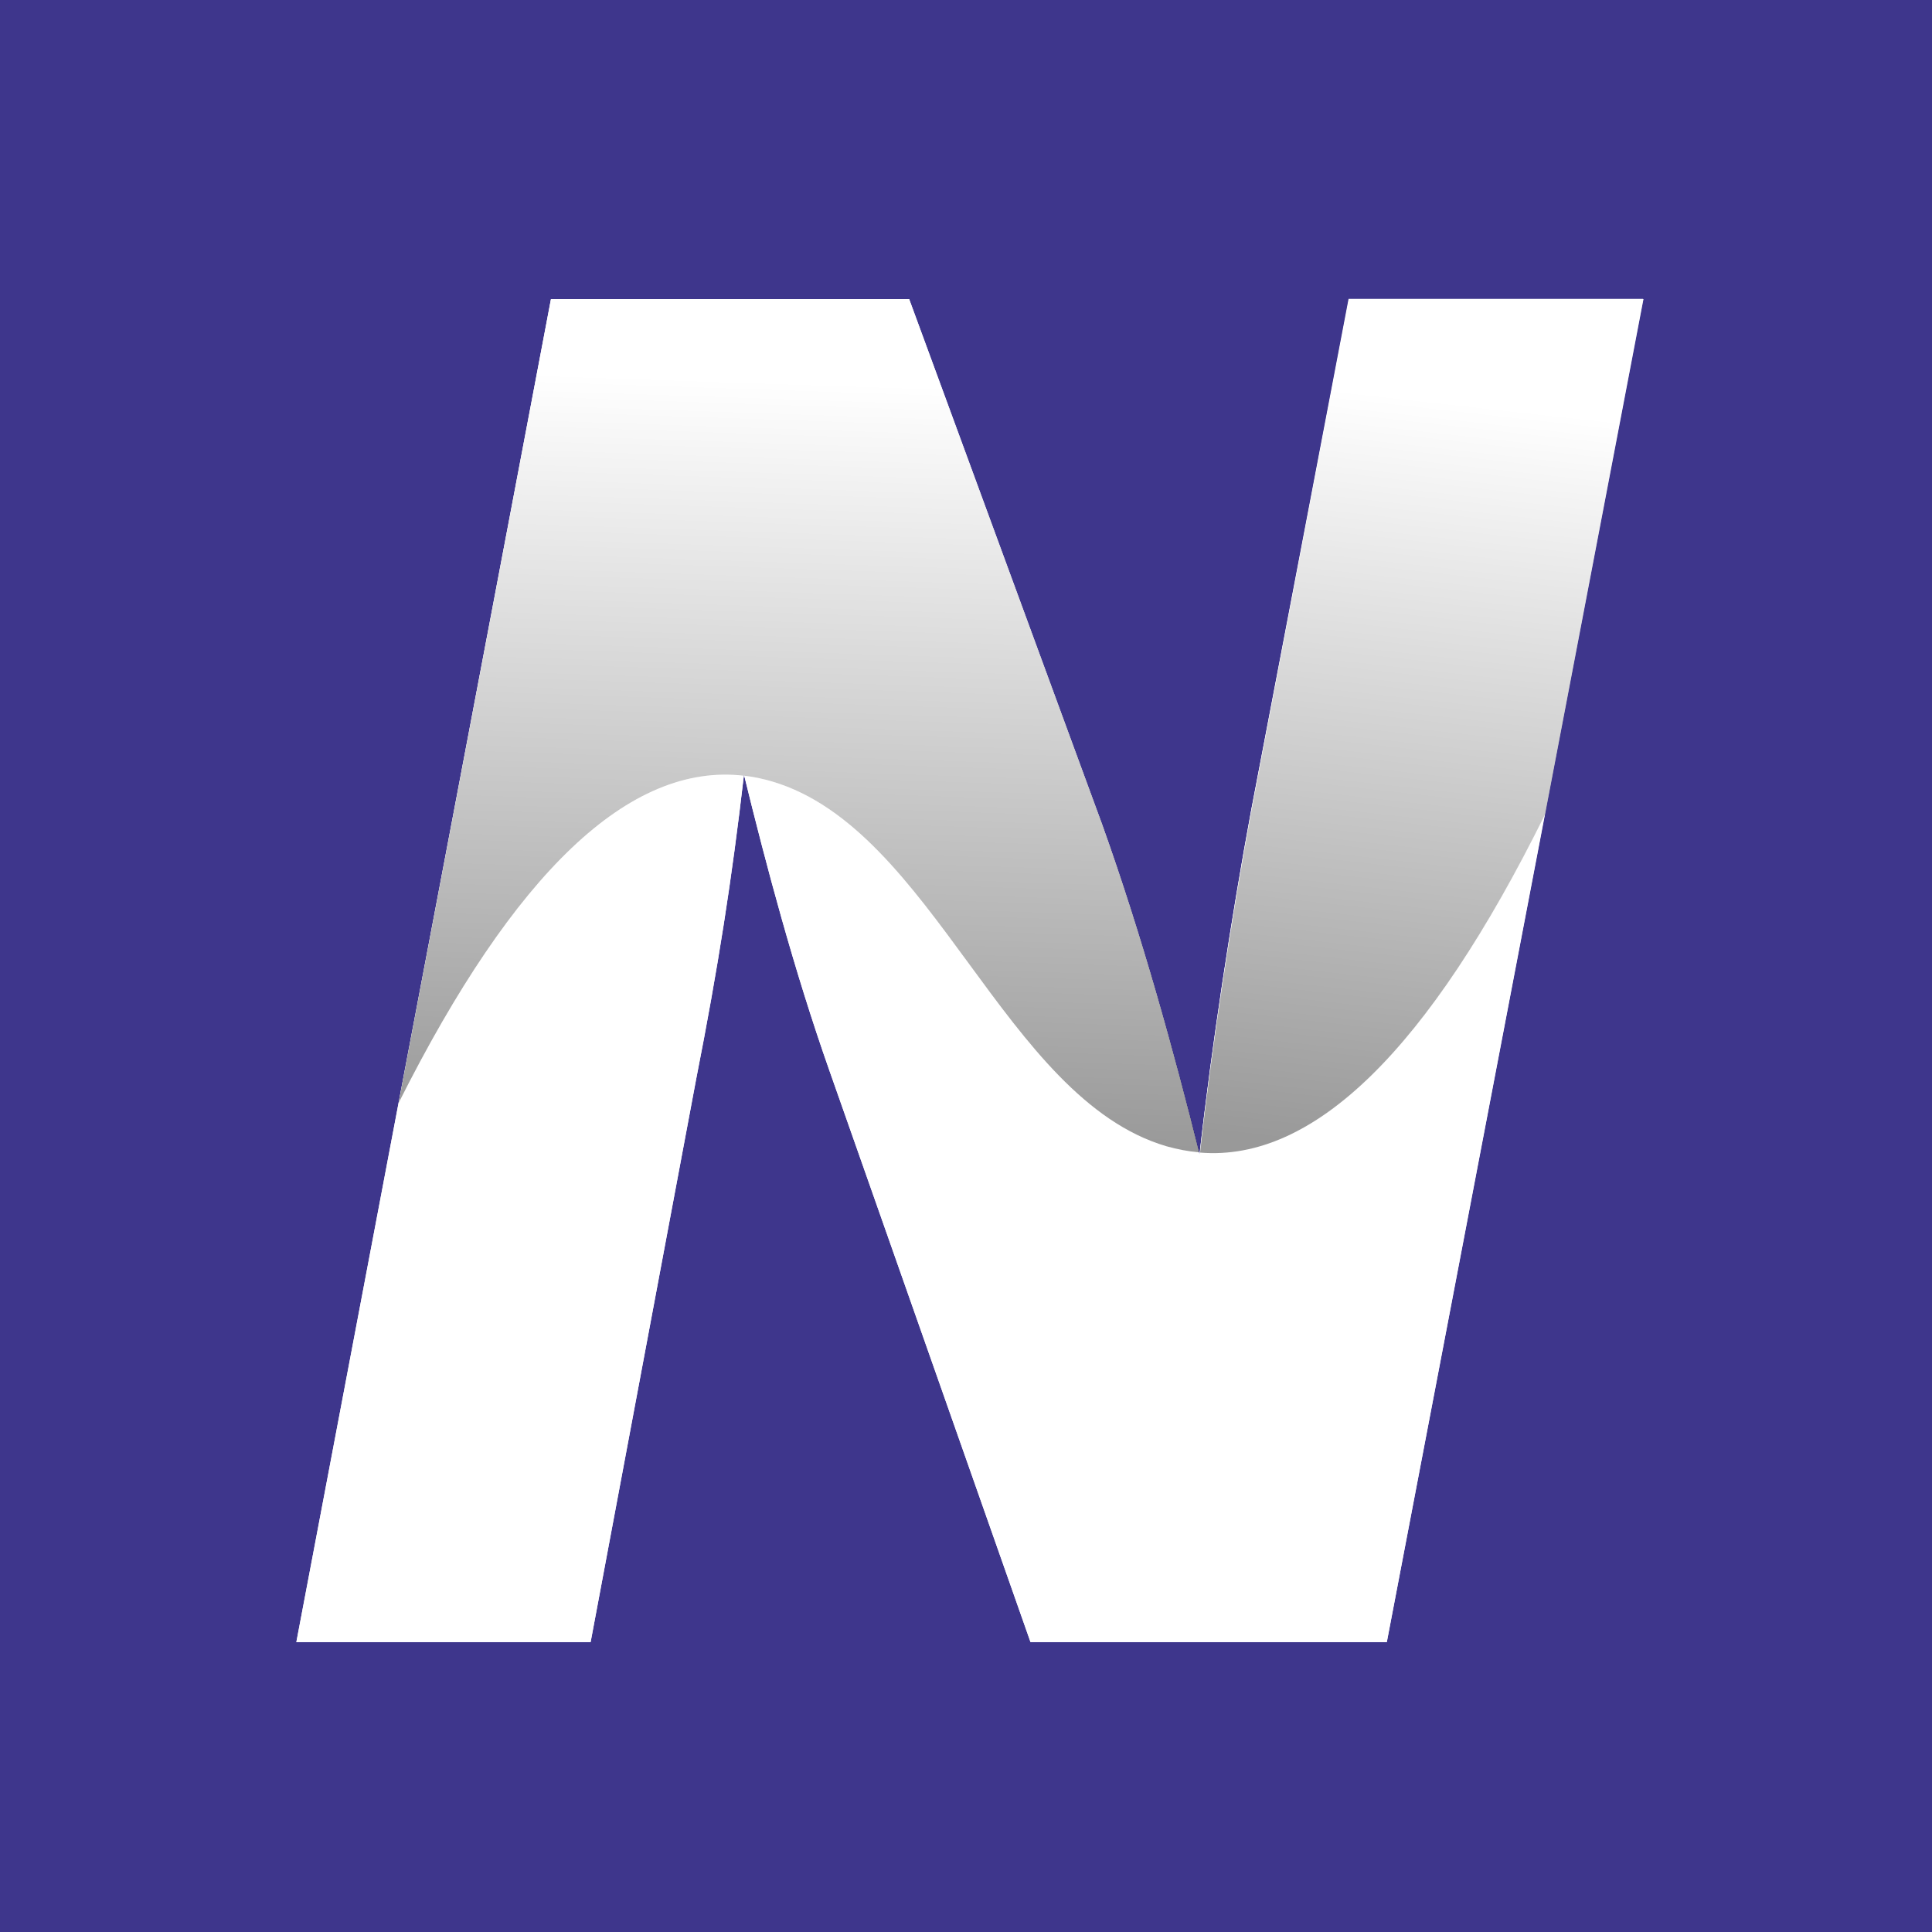
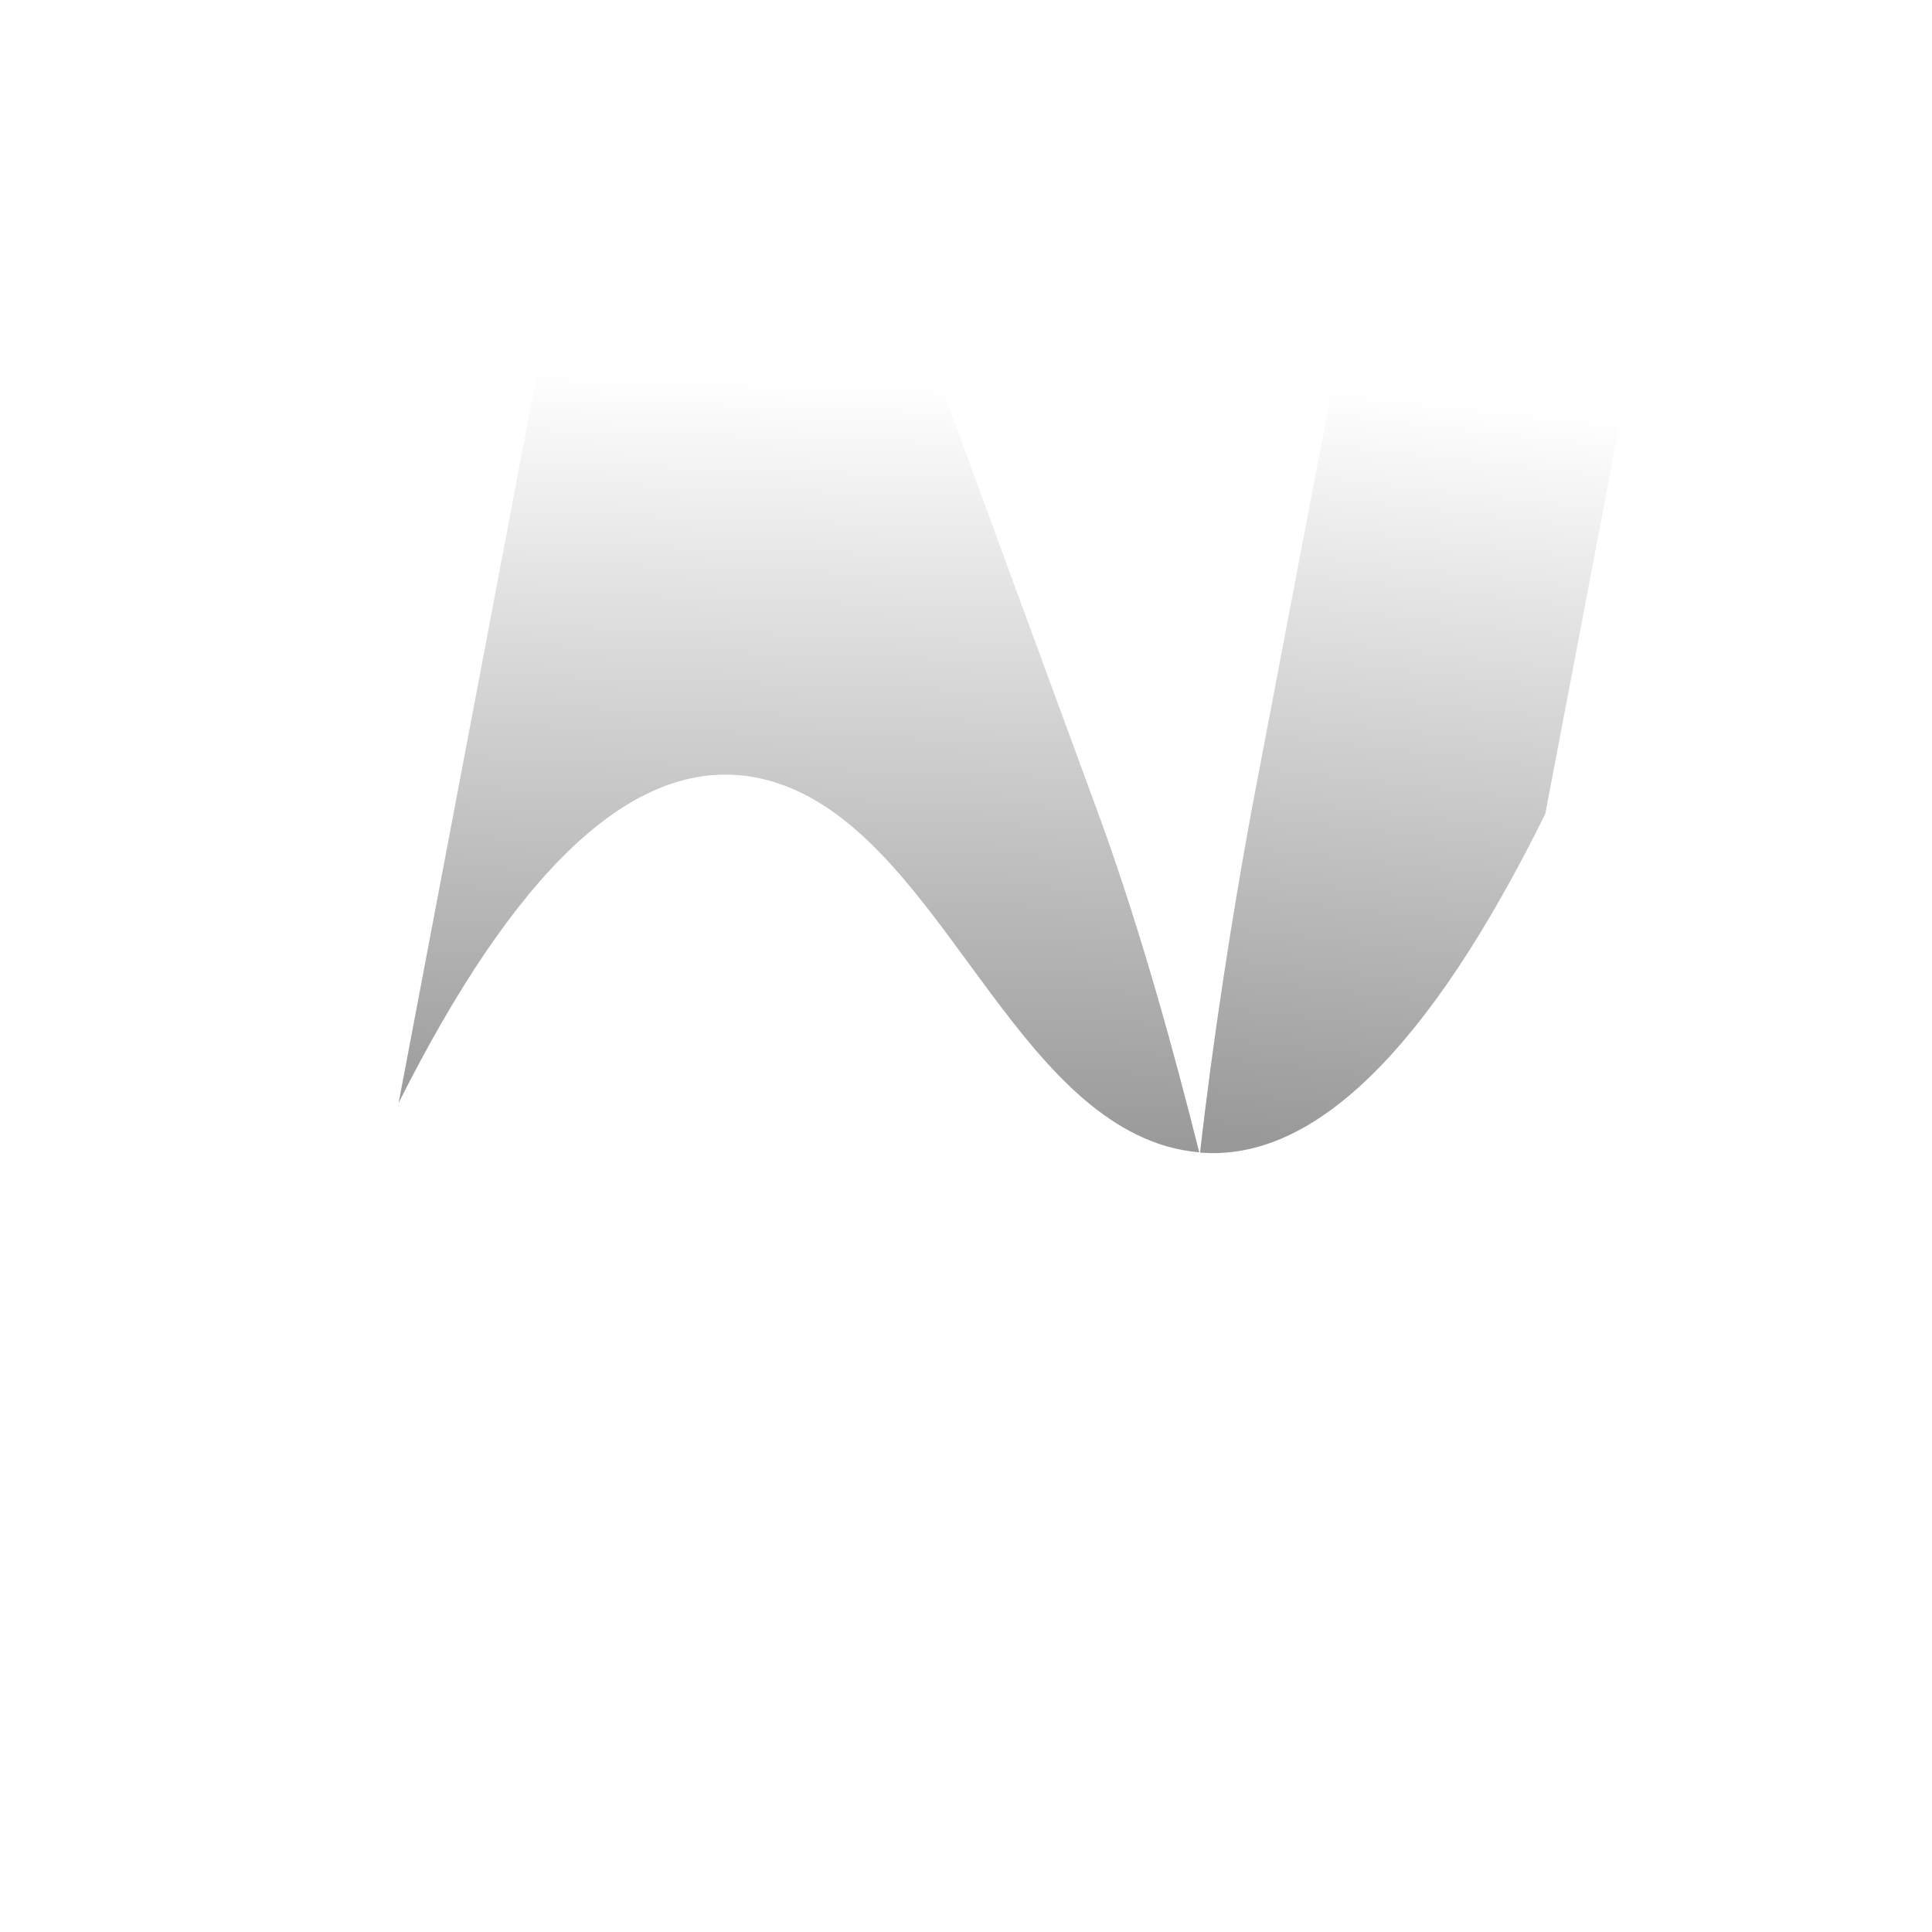
<svg xmlns="http://www.w3.org/2000/svg" version="1.0" id="Ebene_1" x="0px" y="0px" viewBox="0 0 95 95" style="enable-background:new 0 0 95 95;" xml:space="preserve">
  <style type="text/css">
	.st0{fill:#3E368C;}
	.st1{fill:#FFFFFF;}
	.st2{fill:none;}
	.st3{opacity:0.4;}
	.st4{fill:url(#Pfad_308268_00000079478576711662081370000008423603393466265222_);}
	.st5{fill:url(#Pfad_308269_00000163052325305313346810000014959539818311580807_);}
	.st6{opacity:0.25;}
	.st7{fill:url(#Pfad_308270_00000124853935041965812870000001309705884996726916_);}
	.st8{fill:url(#Pfad_308271_00000060023866797241222490000007542579570027037366_);}
</style>
-   <rect id="Rechteck_703" class="st0" width="95" height="95" />
  <g id="Gruppe_2407" transform="translate(14.572 14.705)">
    <g transform="matrix(1, 0, 0, 1, -14.57, -14.7)">
      <path id="Pfad_308302-2" class="st1" d="M68.19,80.74H50.67l-9.88-28.08c-1.76-4.99-3.13-10.18-4.21-14.58    c-0.59,5.09-1.27,9.49-2.35,14.97l-5.19,27.69H14.57L27.09,14.7h17.61l9.49,25.83c1.96,5.48,3.52,11.15,4.79,16.24    c0.59-5.28,1.56-11.64,2.54-16.93l4.79-25.15h14.48L68.19,80.74z" />
    </g>
    <g id="Bildmaterial_14" transform="translate(0 0)">
      <g id="Gruppe_2380">
        <g id="Gruppe_2376">
          <g id="Gruppe_2375">
            <path id="Pfad_308265" class="st1" d="M53.62,66.04H36.1l-9.88-28.08c-1.76-4.99-3.13-10.18-4.21-14.58       c-0.59,5.09-1.27,9.49-2.35,14.97l-5.19,27.69H0L12.52,0h17.61l9.49,25.83c1.96,5.48,3.52,11.15,4.79,16.24       c0.59-5.28,1.56-11.64,2.54-16.93L51.76,0h14.48L53.62,66.04z" />
          </g>
        </g>
        <path id="Pfad_308266" class="st2" d="M44.43,41.97h-0.04l0.03,0.11L44.43,41.97z" />
-         <path id="Pfad_308267" class="st2" d="M22.01,23.44h0.02l-0.01-0.06L22.01,23.44z" />
        <g id="Gruppe_2379">
          <g id="Gruppe_2377" transform="translate(5.028)" class="st3">
            <linearGradient id="Pfad_308268_00000022531825730094883680000000942271293745721271_" gradientUnits="userSpaceOnUse" x1="-921.598" y1="567.25" x2="-921.626" y2="566.369" gradientTransform="matrix(39.367 0 0 -41.963 36301.336 23807.516)">
              <stop offset="0" style="stop-color:#FFFFFF" />
              <stop offset="1" style="stop-color:#000000" />
            </linearGradient>
            <path id="Pfad_308268" style="fill:url(#Pfad_308268_00000022531825730094883680000000942271293745721271_);" d="M37.76,41.66       c0.53,0.15,1.06,0.25,1.61,0.3c-1.27-5.06-2.82-10.69-4.77-16.13L25.11,0H7.5L0,39.53c5.69-11.33,11.35-16.75,16.98-16.09       l0.01-0.06L17,23.44c0.46,0.05,0.91,0.15,1.36,0.28C26.31,26.06,29.78,39.32,37.76,41.66z" />
            <linearGradient id="Pfad_308269_00000068658736817116674380000001083532432197994627_" gradientUnits="userSpaceOnUse" x1="-913.976" y1="567.234" x2="-914.027" y2="566.352" gradientTransform="matrix(21.808 0 0 -41.994 19982.781 23825.488)">
              <stop offset="0" style="stop-color:#FFFFFF" />
              <stop offset="1" style="stop-color:#000000" />
            </linearGradient>
            <path id="Pfad_308269" style="fill:url(#Pfad_308269_00000068658736817116674380000001083532432197994627_);" d="M46.73,0       l-4.79,25.15c-0.97,5.25-1.94,11.56-2.53,16.82c5.57,0.46,11.23-5.03,16.97-16.64L61.21,0H46.73z" />
          </g>
          <g id="Gruppe_2378" transform="translate(0 23.387)" class="st6">
            <linearGradient id="Pfad_308270_00000003818616171758701700000014264401295786328744_" gradientUnits="userSpaceOnUse" x1="-909.124" y1="543.572" x2="-909.011" y2="544.523" gradientTransform="matrix(22.009 0 0 -42.658 20019.963 23208.459)">
              <stop offset="0" style="stop-color:#FFFFFF;stop-opacity:0" />
              <stop offset="0.039" style="stop-color:#FFFFFF;stop-opacity:0.063" />
              <stop offset="0.115" style="stop-color:#FFFFFF;stop-opacity:0.231" />
              <stop offset="0.222" style="stop-color:#FFFFFF;stop-opacity:0.502" />
              <stop offset="0.353" style="stop-color:#FFFFFF;stop-opacity:0.871" />
              <stop offset="0.397" style="stop-color:#FFFFFF" />
            </linearGradient>
            <path id="Pfad_308270" style="fill:url(#Pfad_308270_00000003818616171758701700000014264401295786328744_);" d="M5.03,16.15       L0,42.66h14.48l5.19-27.69c1.07-5.46,1.76-9.85,2.34-14.92C16.38-0.6,10.72,4.82,5.03,16.15z" />
            <linearGradient id="Pfad_308271_00000136372452333002943440000017233784702999923131_" gradientUnits="userSpaceOnUse" x1="-916.632" y1="543.522" x2="-916.569" y2="544.475" gradientTransform="matrix(39.371 0 0 -42.601 36129.137 23177.023)">
              <stop offset="0" style="stop-color:#FFFFFF;stop-opacity:0" />
              <stop offset="0.039" style="stop-color:#FFFFFF;stop-opacity:0.063" />
              <stop offset="0.115" style="stop-color:#FFFFFF;stop-opacity:0.231" />
              <stop offset="0.222" style="stop-color:#FFFFFF;stop-opacity:0.502" />
              <stop offset="0.353" style="stop-color:#FFFFFF;stop-opacity:0.871" />
              <stop offset="0.397" style="stop-color:#FFFFFF" />
            </linearGradient>
            <path id="Pfad_308271" style="fill:url(#Pfad_308271_00000136372452333002943440000017233784702999923131_);" d="M44.43,18.58       l-0.01,0.1l-0.03-0.11c-0.55-0.05-1.08-0.15-1.61-0.3C34.8,15.93,31.34,2.66,23.38,0.33c-0.44-0.13-0.9-0.22-1.36-0.28       c1.07,4.39,2.44,9.55,4.19,14.52l9.88,28.08h17.51L61.4,1.94C55.66,13.55,50,19.04,44.43,18.58z" />
          </g>
        </g>
      </g>
    </g>
  </g>
</svg>